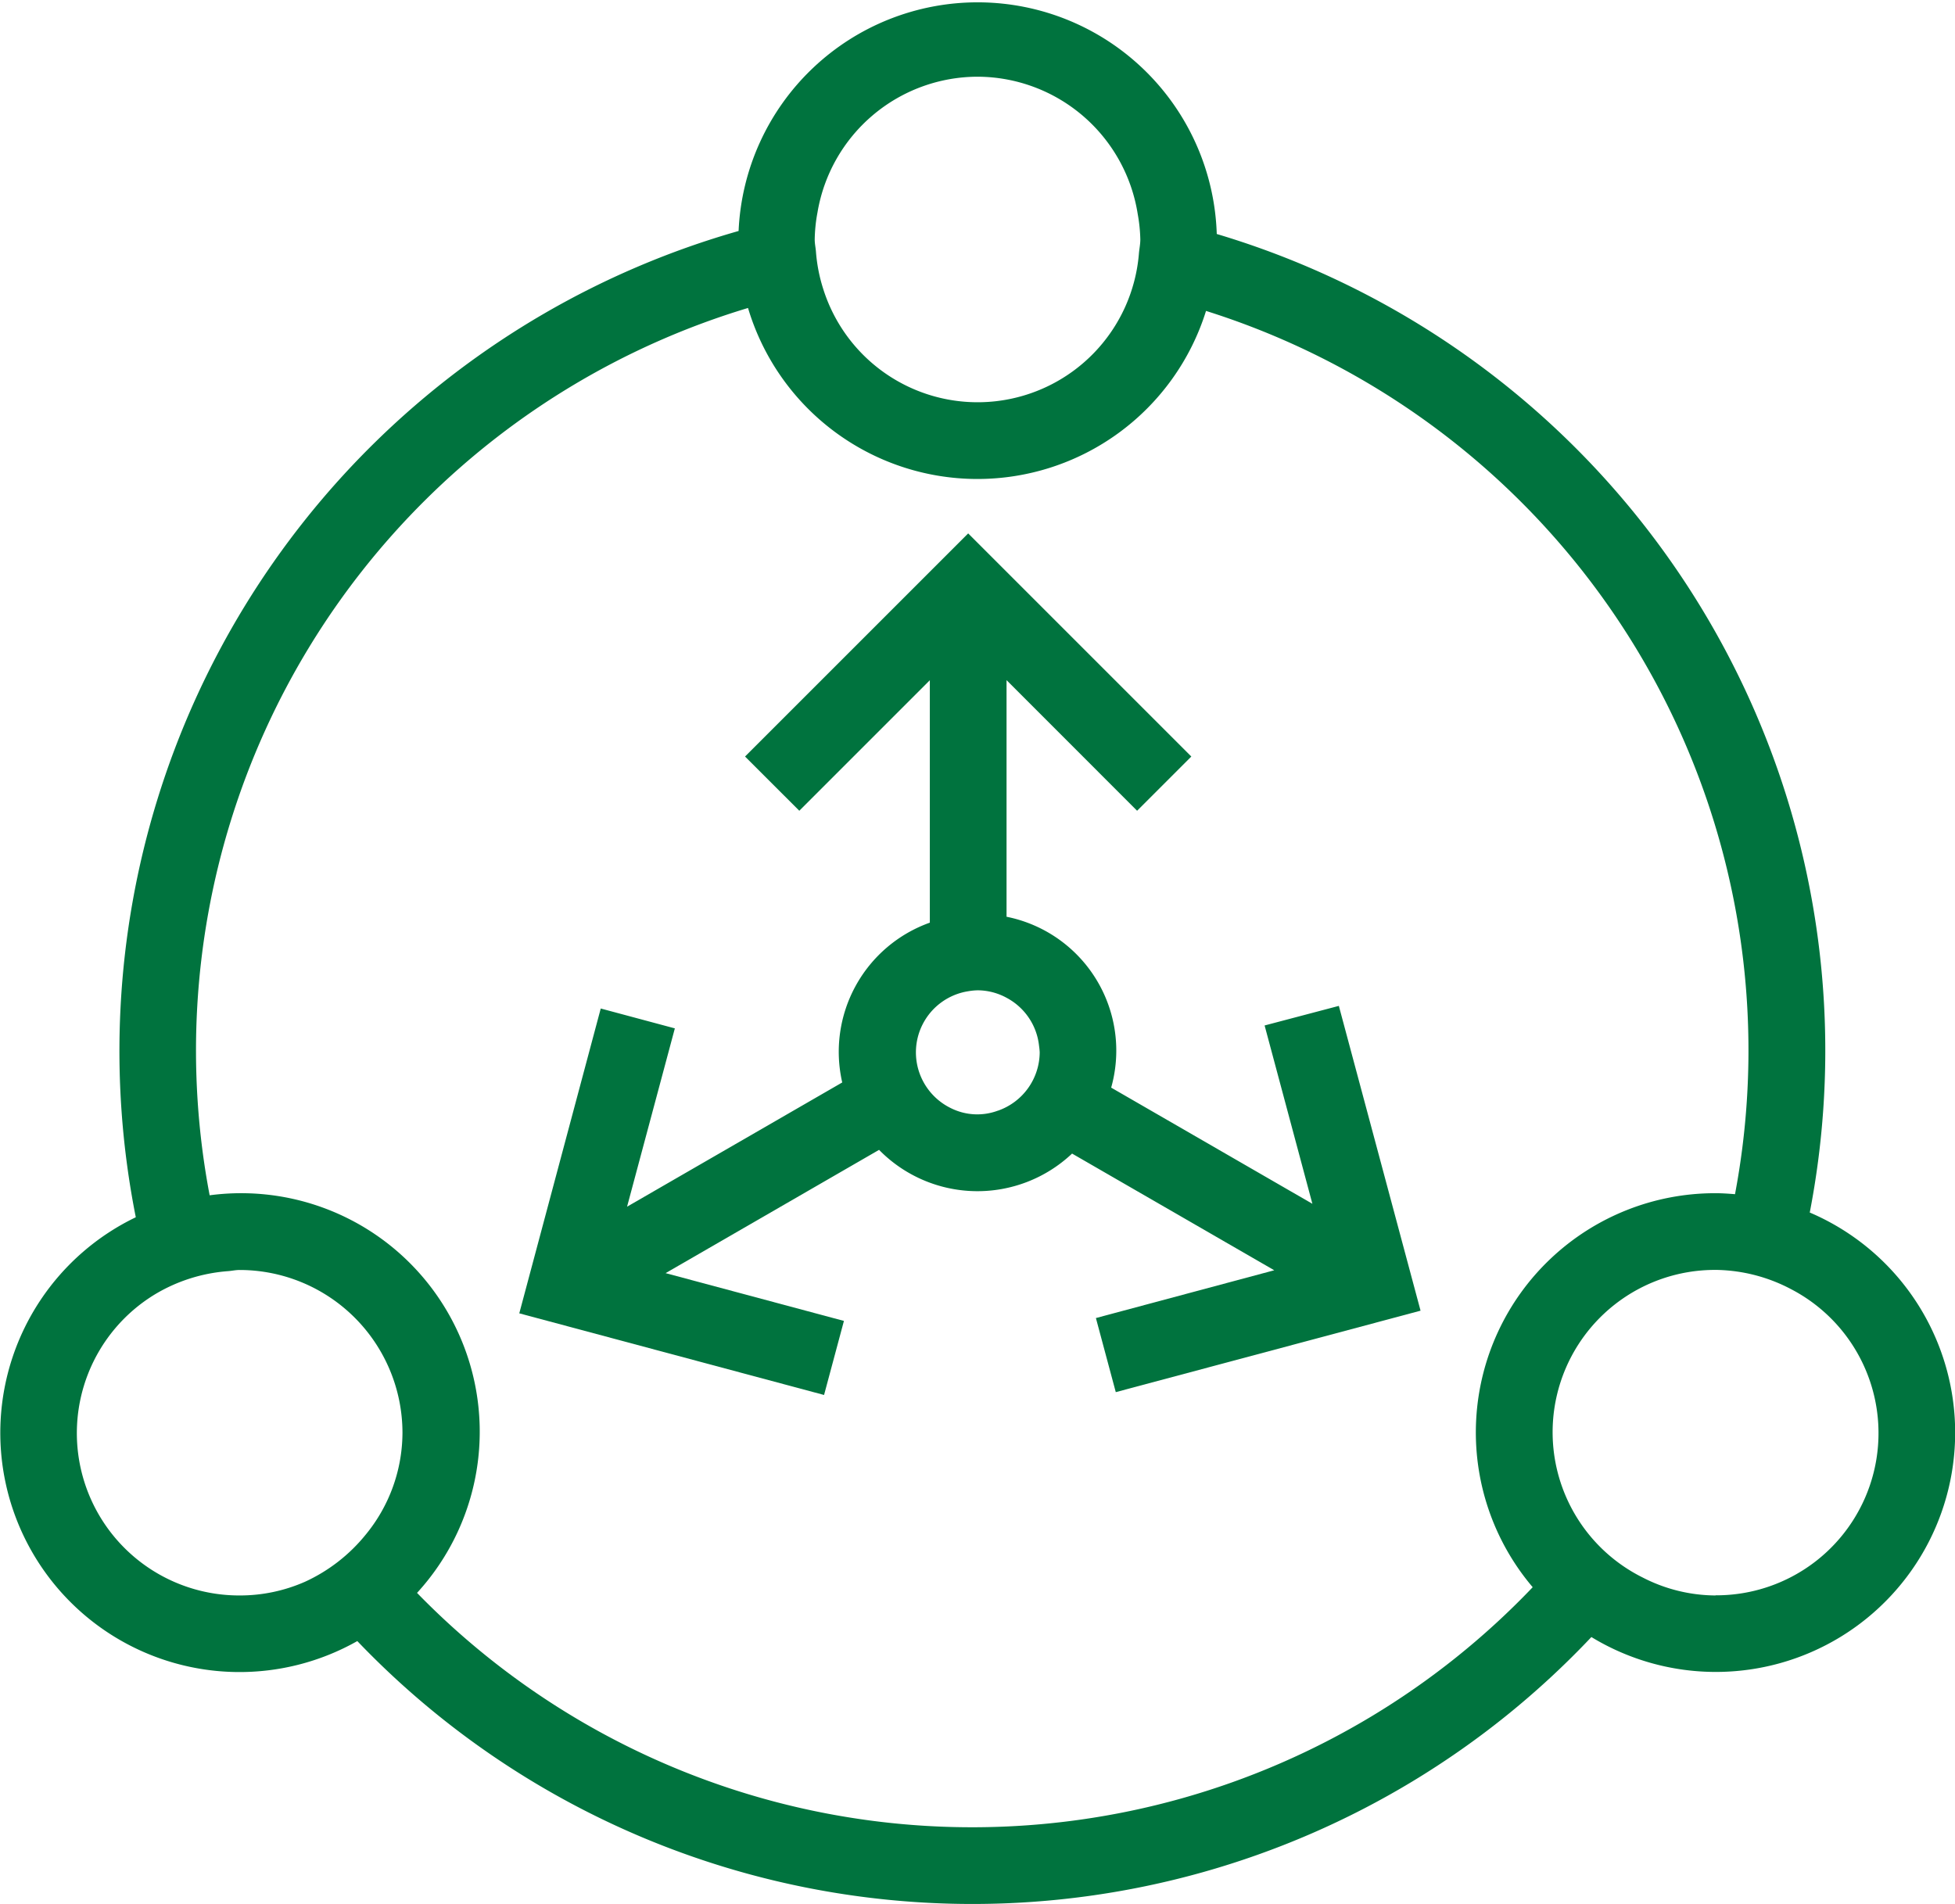
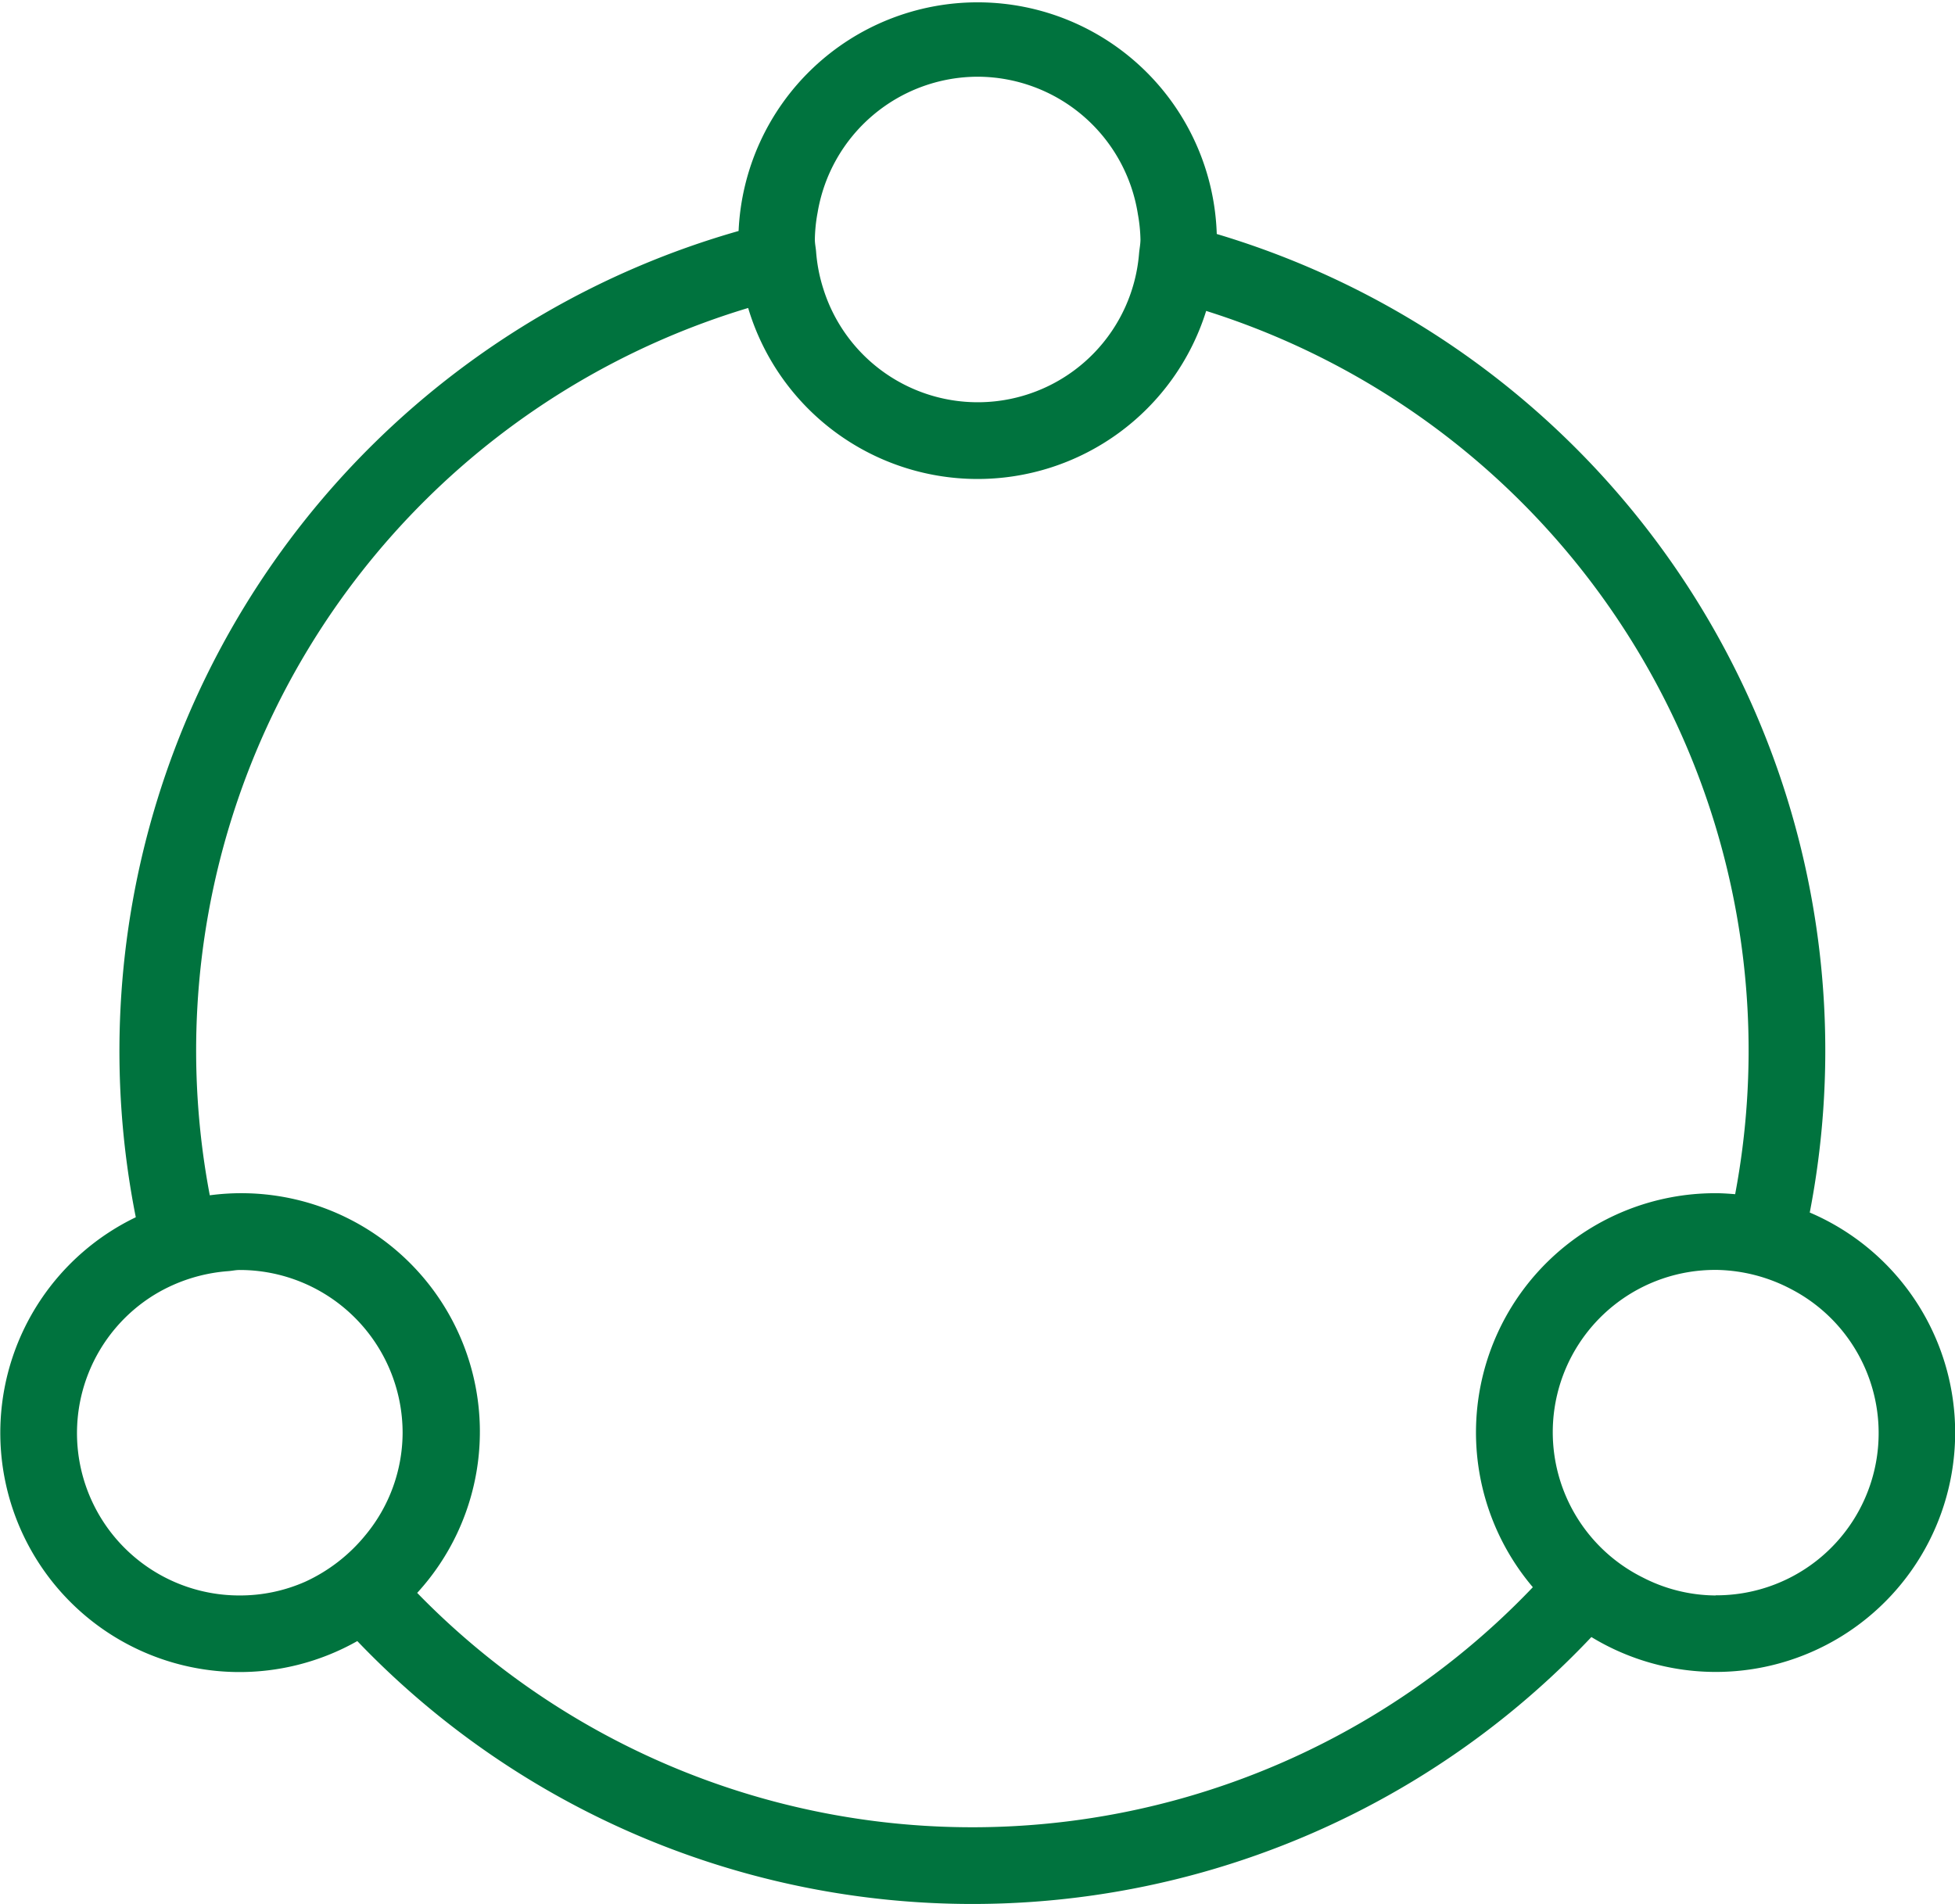
<svg xmlns="http://www.w3.org/2000/svg" width="55.196" height="53.76" viewBox="0 0 55.196 53.76">
  <defs>
    <style>.a{fill:#00733e;}</style>
  </defs>
-   <path class="a" d="M568.617,369.346a24.06,24.06,0,0,0-16.742-27.631,6.755,6.755,0,0,0-13.5-.085,24.075,24.075,0,0,0-17.019,27.848,6.755,6.755,0,1,0,6.254,11.967,24.027,24.027,0,0,0,34.842-.114,6.757,6.757,0,1,0,6.169-11.985Zm-2.661,10.811a4.536,4.536,0,0,1-2.056-.507,4.582,4.582,0,0,1,2.056-8.685c.014,0,.026,0,.04,0a4.668,4.668,0,0,1,2.1.547,4.58,4.58,0,0,1-2.135,8.641Zm-36.658-.074a6.735,6.735,0,0,0-5.857-11.225,21.894,21.894,0,0,1,15.2-25.054,6.76,6.76,0,0,0,12.931.083,21.89,21.89,0,0,1,14.935,24.94c-.183-.015-.367-.028-.554-.028a6.754,6.754,0,0,0-5.158,11.125,21.866,21.866,0,0,1-31.5.159Zm-5.013.074a4.584,4.584,0,0,1-2.392-8.5,4.68,4.68,0,0,1,2.065-.657c.11-.008.215-.033.327-.033a4.6,4.6,0,0,1,4.6,4.6,4.55,4.55,0,0,1-1.038,2.873,4.748,4.748,0,0,1-1.709,1.328A4.55,4.55,0,0,1,524.285,380.157Zm20.835-42.883a4.591,4.591,0,0,1,4.525,3.887,4.484,4.484,0,0,1,.072.709c0,.137-.029.265-.04.4a4.569,4.569,0,0,1-8.909,1.008,4.558,4.558,0,0,1-.209-1.064c-.009-.115-.035-.225-.035-.343a4.478,4.478,0,0,1,.078-.763A4.592,4.592,0,0,1,545.12,337.274Z" transform="translate(-517.522 -335.108)" />
-   <path class="a" d="M553.226,364.063l1.349,5.035-5.681-3.28a3.855,3.855,0,0,0-2.954-4.825v-6.681L549.626,358l1.531-1.531-6.3-6.3-6.3,6.3L540.089,358l3.685-3.685v6.845a3.871,3.871,0,0,0-2.473,4.512l-6.075,3.508,1.349-5.035-2.092-.561-2.3,8.607,8.605,2.305.561-2.091-5.035-1.349,6.027-3.481a3.89,3.89,0,0,0,5.449.105l5.708,3.295-5.035,1.349.561,2.092,8.605-2.3-2.307-8.606Zm-7.533,2.406a1.667,1.667,0,0,1-1.323-.071,1.754,1.754,0,0,1-.8-.786,1.747,1.747,0,0,1,1.291-2.516,1.762,1.762,0,0,1,.263-.026,1.722,1.722,0,0,1,.82.213,1.744,1.744,0,0,1,.914,1.357,1.794,1.794,0,0,1,.018.181,1.755,1.755,0,0,1-1.179,1.648Z" transform="translate(-517.522 -335.108)" />
+   <path class="a" d="M568.617,369.346a24.06,24.06,0,0,0-16.742-27.631,6.755,6.755,0,0,0-13.5-.085,24.075,24.075,0,0,0-17.019,27.848,6.755,6.755,0,1,0,6.254,11.967,24.027,24.027,0,0,0,34.842-.114,6.757,6.757,0,1,0,6.169-11.985m-2.661,10.811a4.536,4.536,0,0,1-2.056-.507,4.582,4.582,0,0,1,2.056-8.685c.014,0,.026,0,.04,0a4.668,4.668,0,0,1,2.1.547,4.58,4.58,0,0,1-2.135,8.641Zm-36.658-.074a6.735,6.735,0,0,0-5.857-11.225,21.894,21.894,0,0,1,15.2-25.054,6.76,6.76,0,0,0,12.931.083,21.89,21.89,0,0,1,14.935,24.94c-.183-.015-.367-.028-.554-.028a6.754,6.754,0,0,0-5.158,11.125,21.866,21.866,0,0,1-31.5.159Zm-5.013.074a4.584,4.584,0,0,1-2.392-8.5,4.68,4.68,0,0,1,2.065-.657c.11-.008.215-.033.327-.033a4.6,4.6,0,0,1,4.6,4.6,4.55,4.55,0,0,1-1.038,2.873,4.748,4.748,0,0,1-1.709,1.328A4.55,4.55,0,0,1,524.285,380.157Zm20.835-42.883a4.591,4.591,0,0,1,4.525,3.887,4.484,4.484,0,0,1,.072.709c0,.137-.029.265-.04.4a4.569,4.569,0,0,1-8.909,1.008,4.558,4.558,0,0,1-.209-1.064c-.009-.115-.035-.225-.035-.343a4.478,4.478,0,0,1,.078-.763A4.592,4.592,0,0,1,545.12,337.274Z" transform="translate(-517.522 -335.108)" />
</svg>